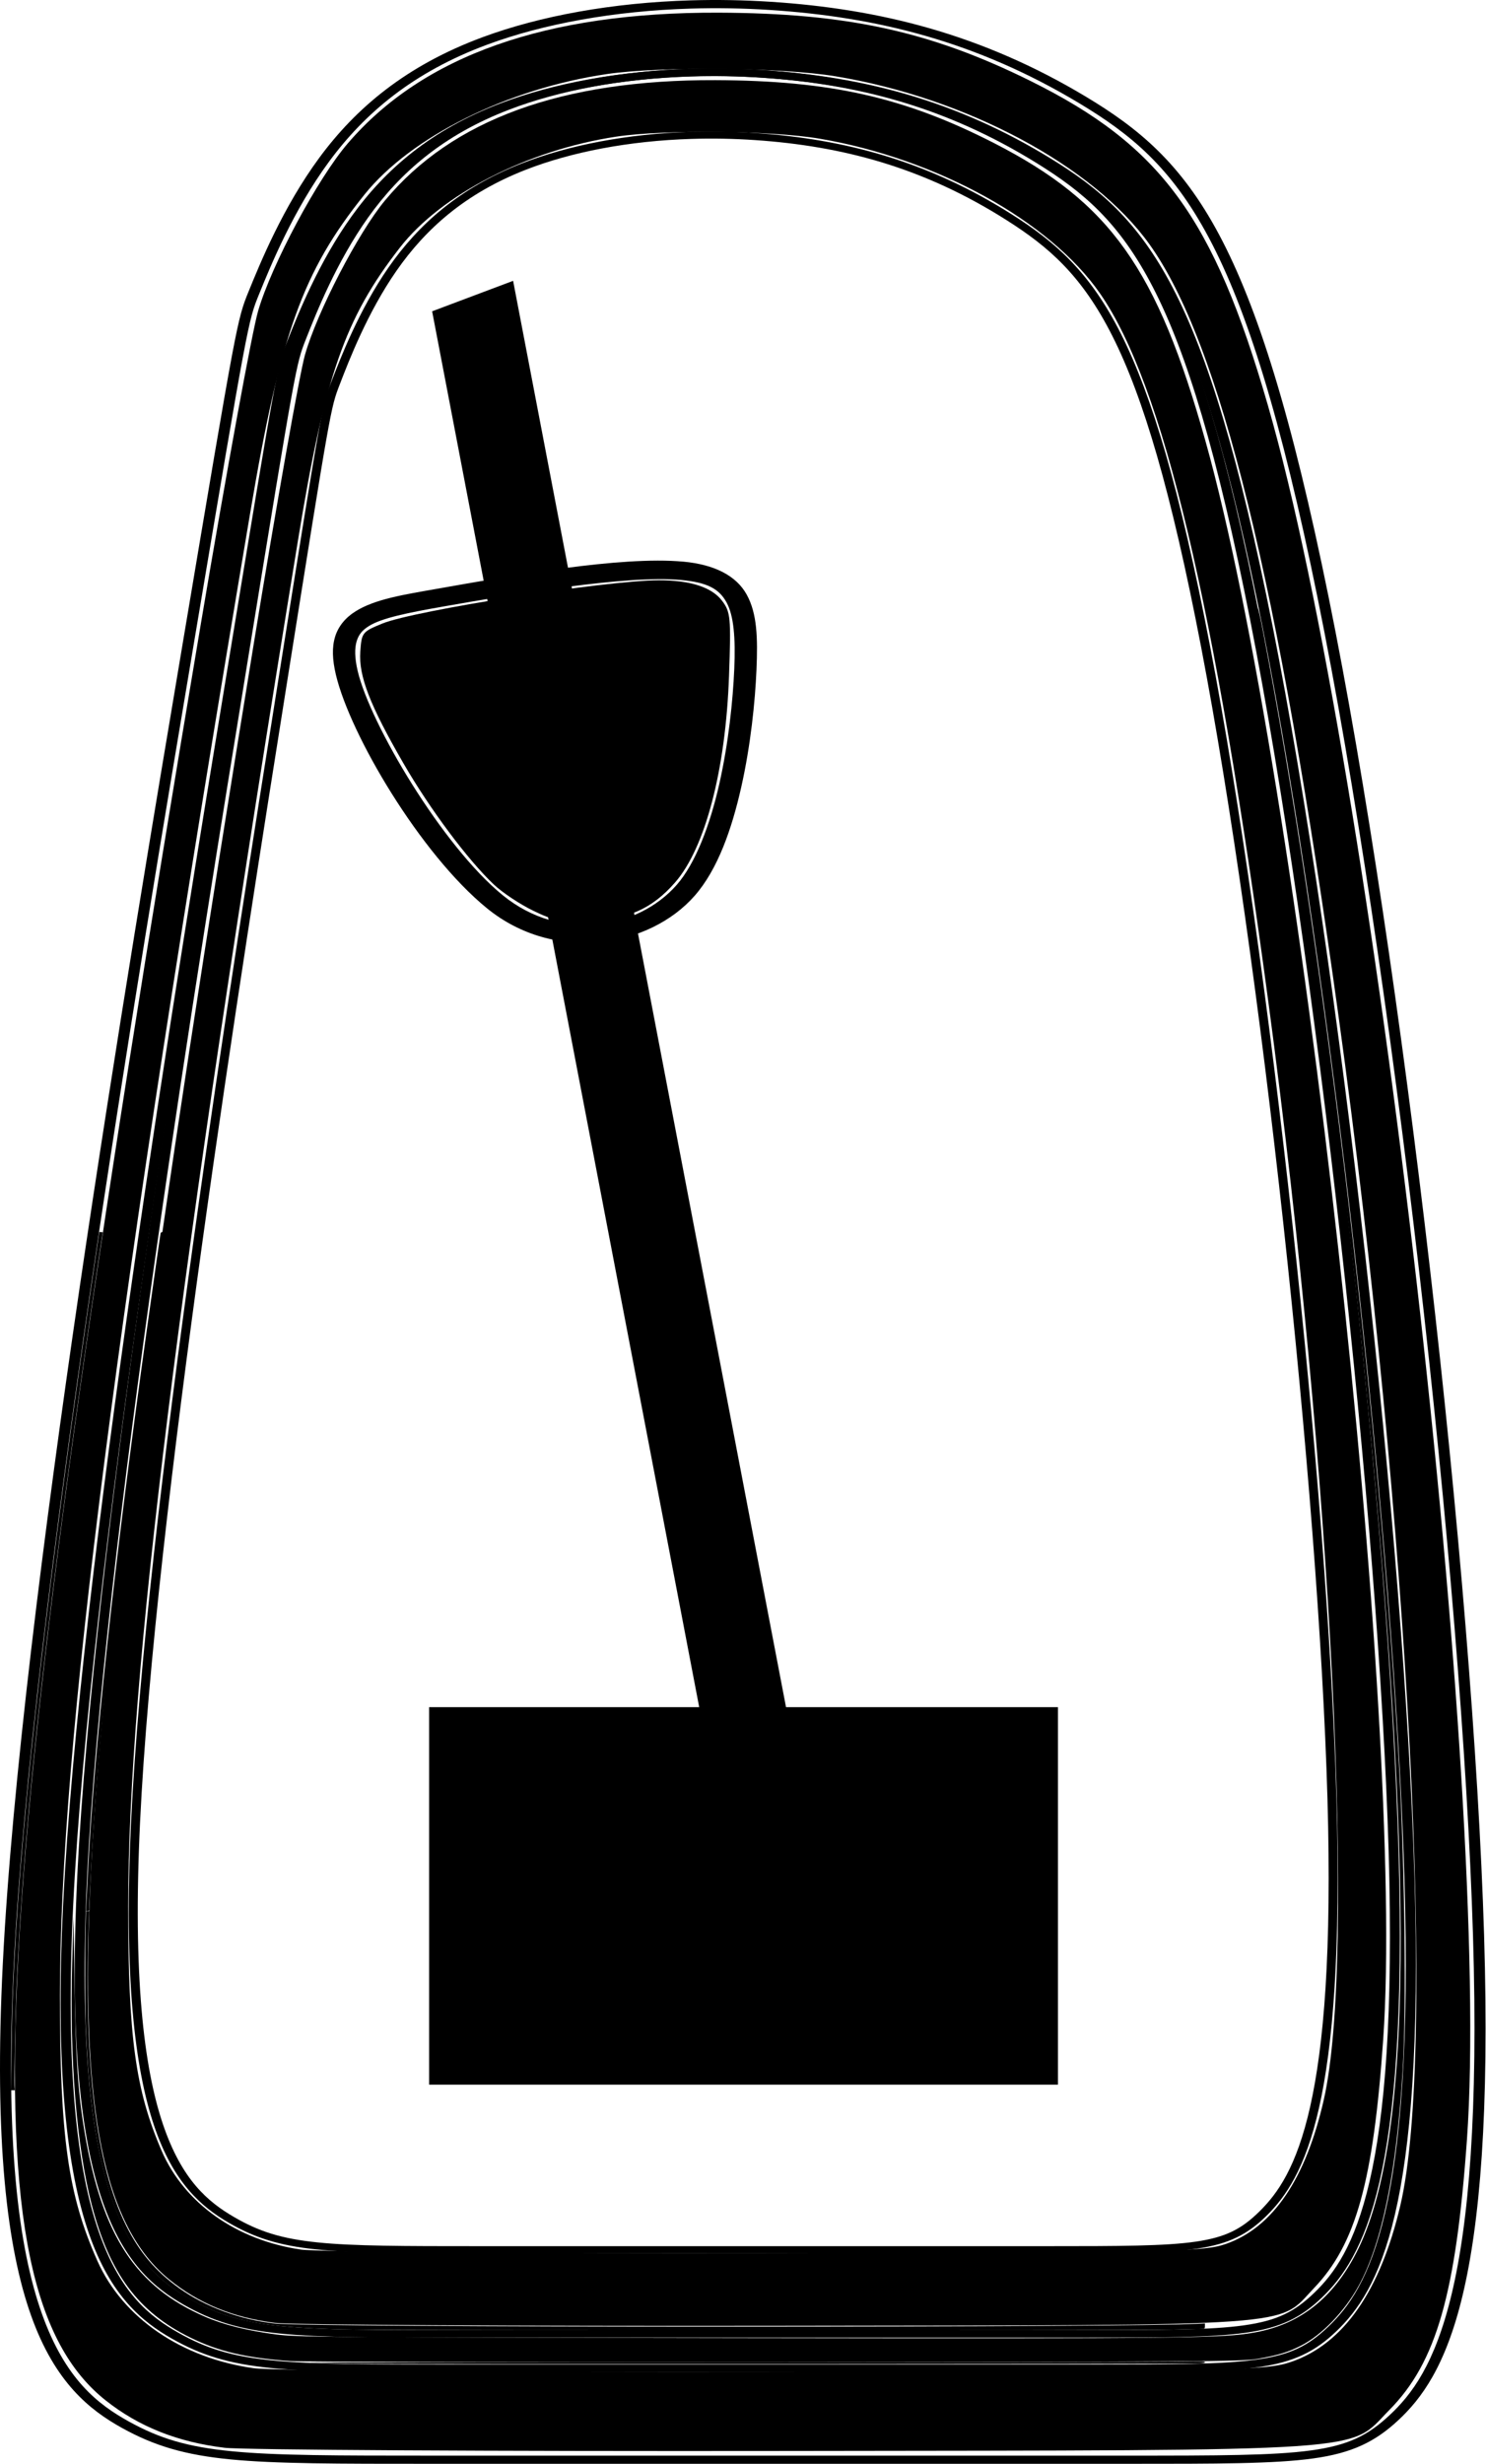
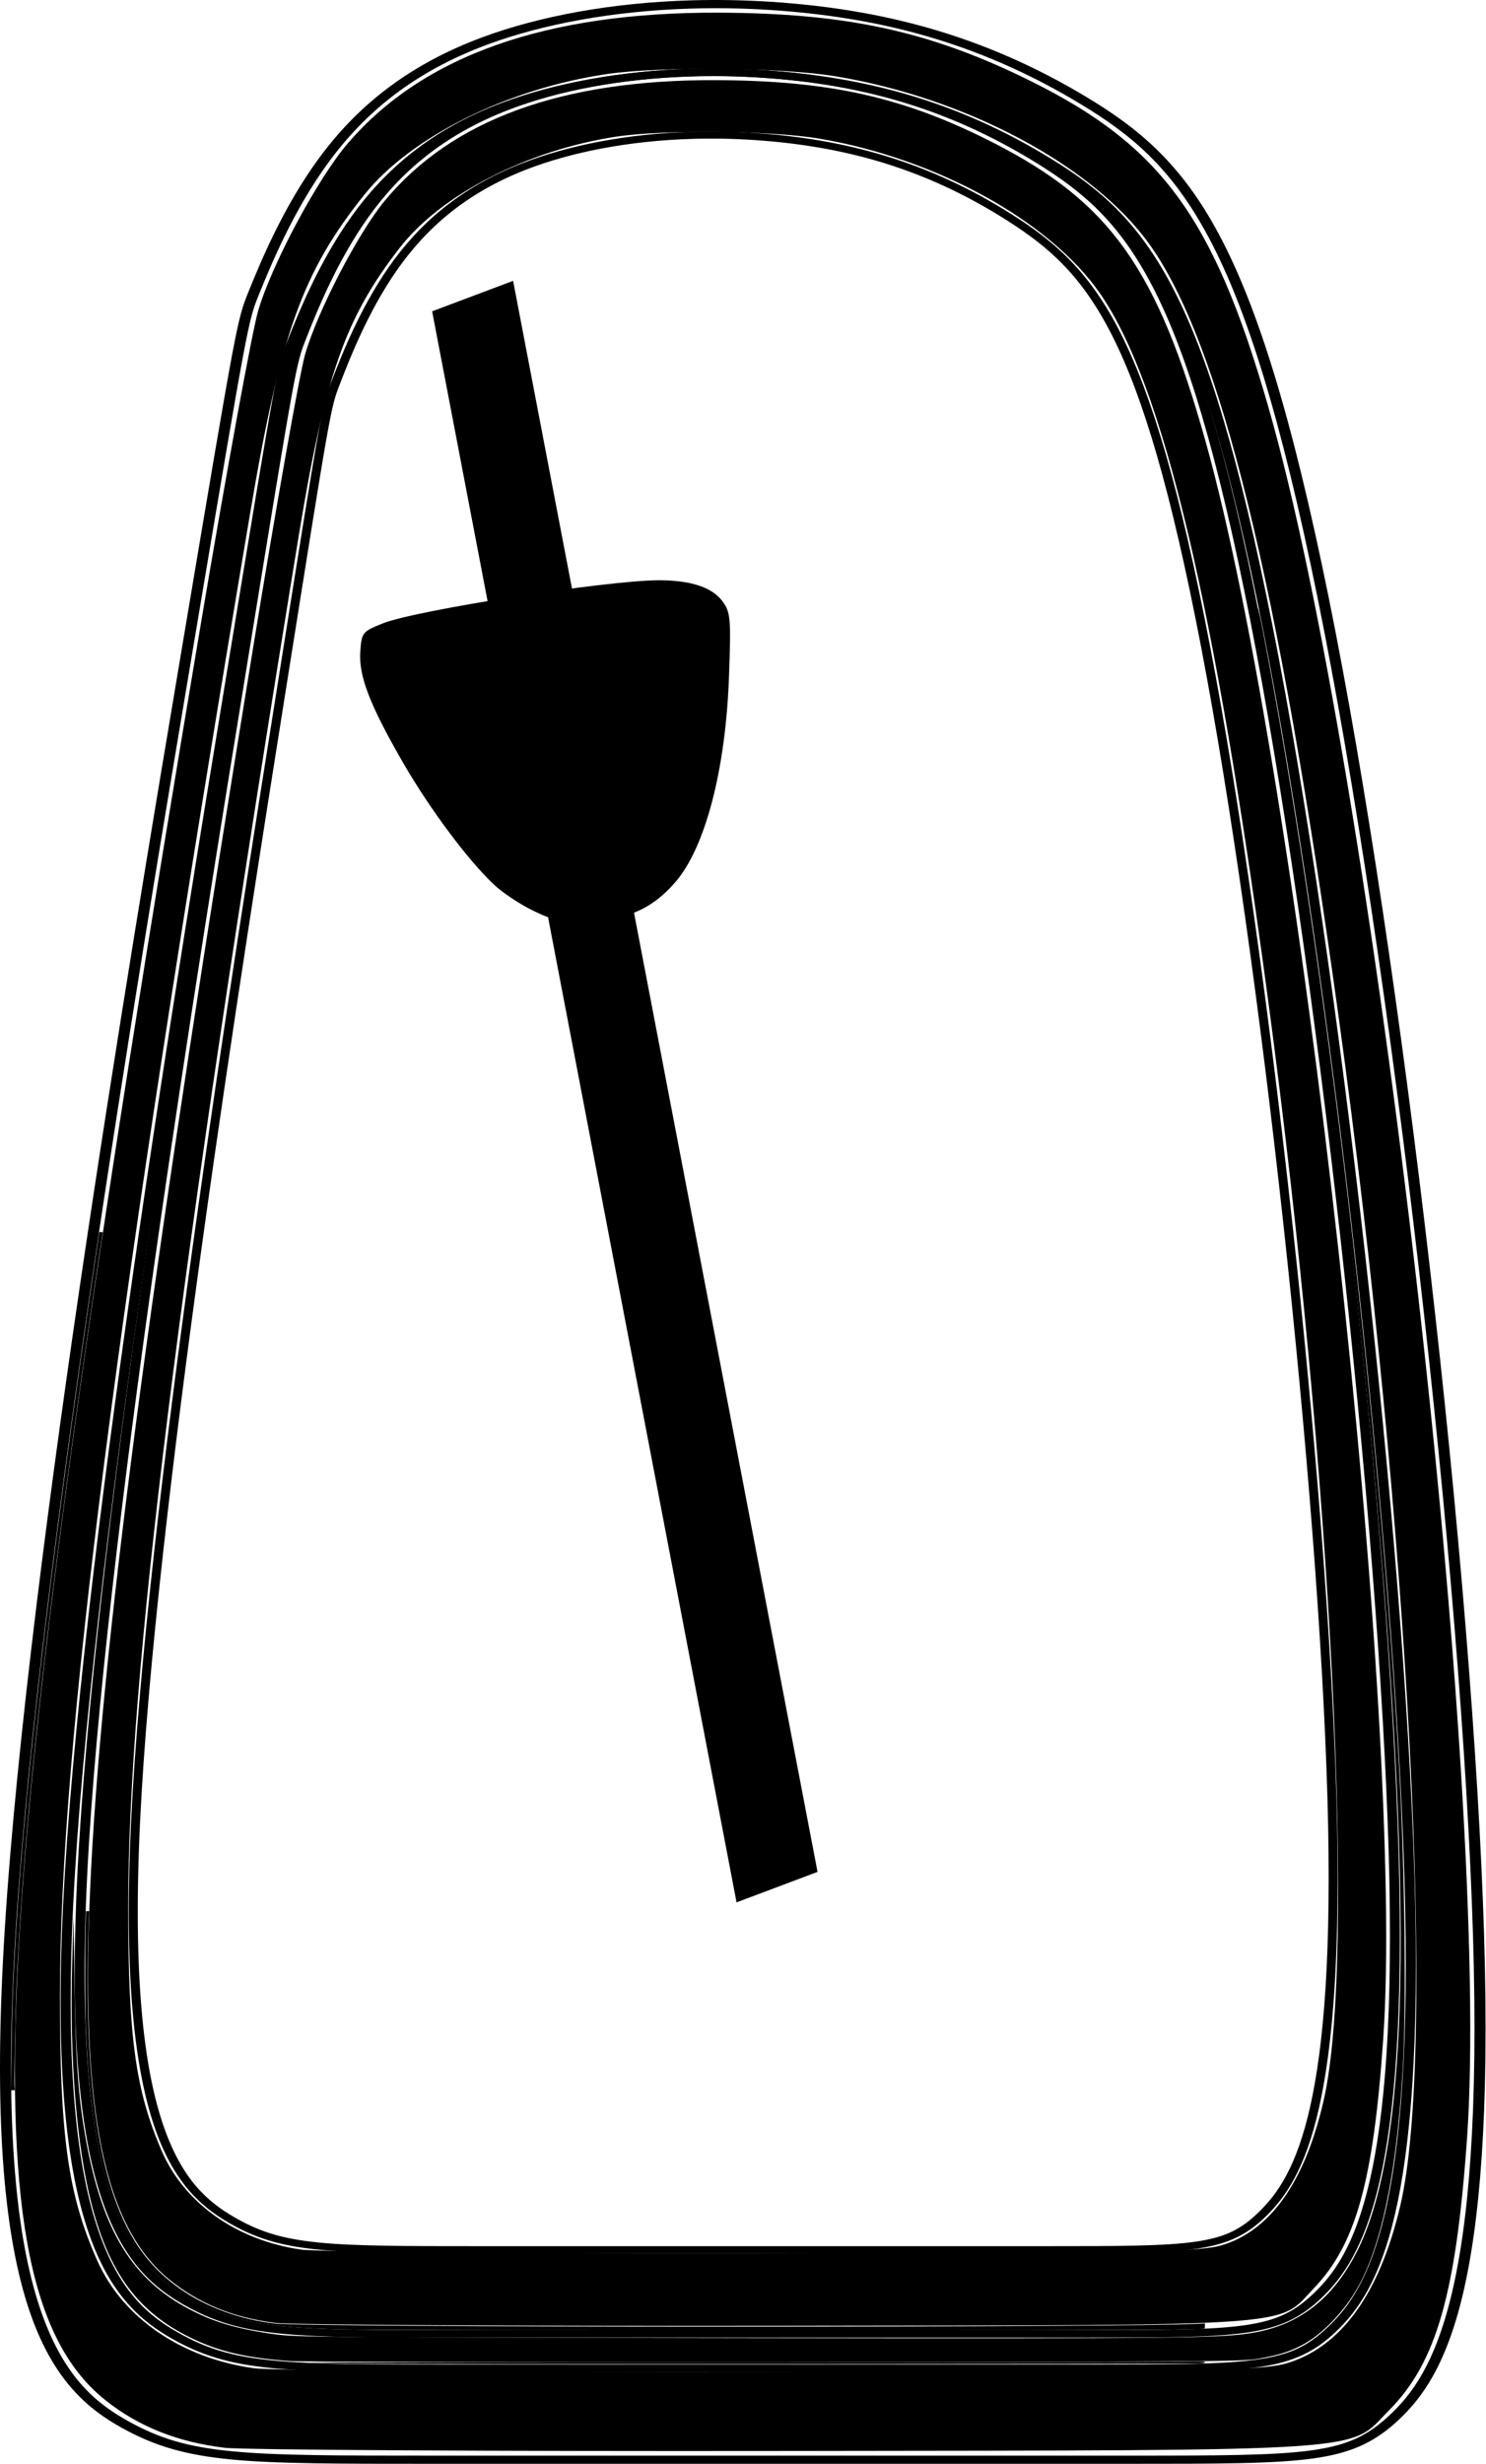
<svg xmlns="http://www.w3.org/2000/svg" xmlns:ns1="http://sodipodi.sourceforge.net/DTD/sodipodi-0.dtd" xmlns:ns2="http://www.inkscape.org/namespaces/inkscape" width="177.235" height="293.69" id="arrow" version="1.1" ns1:docname="metronome.svg" ns2:version="0.92.4 (5da689c313, 2019-01-14)">
  <defs id="defs4931">
    <ns2:path-effect effect="bspline" id="path-effect4716" is_visible="true" weight="33.333" steps="2" helper_size="0" apply_no_weight="true" apply_with_weight="true" only_selected="false" />
    <ns2:path-effect effect="bspline" id="path-effect4712" is_visible="true" weight="33.333" steps="2" helper_size="0" apply_no_weight="true" apply_with_weight="true" only_selected="false" />
    <ns2:path-effect effect="bspline" id="path-effect4708" is_visible="true" weight="33.333" steps="2" helper_size="0" apply_no_weight="true" apply_with_weight="true" only_selected="false" />
    <ns2:path-effect effect="bspline" id="path-effect4666" is_visible="true" weight="33.333" steps="2" helper_size="0" apply_no_weight="true" apply_with_weight="true" only_selected="false" />
    <ns2:path-effect effect="bspline" id="path-effect4666-8" is_visible="true" weight="33.333" steps="2" helper_size="0" apply_no_weight="true" apply_with_weight="true" only_selected="false" />
    <ns2:path-effect effect="bspline" id="path-effect4666-8-6" is_visible="true" weight="33.333" steps="2" helper_size="0" apply_no_weight="true" apply_with_weight="true" only_selected="false" />
  </defs>
  <ns1:namedview pagecolor="#ffffff" bordercolor="#666666" borderopacity="1" objecttolerance="10" gridtolerance="10" guidetolerance="10" ns2:pageopacity="0" ns2:pageshadow="2" ns2:window-width="1920" ns2:window-height="1017" id="namedview4929" showgrid="true" ns2:zoom="1.696" ns2:cx="32.024364" ns2:cy="149.3715" ns2:window-x="-8" ns2:window-y="-8" ns2:window-maximized="1" ns2:current-layer="arrow" fit-margin-top="0" fit-margin-left="0" fit-margin-right="0" fit-margin-bottom="0">
    <ns2:grid type="xygrid" id="grid4935" originx="-182.585" originy="-99.512" />
  </ns1:namedview>
  <g id="g4646" transform="scale(1.435,1)">
    <path ns2:connector-curvature="0" id="path4937" d="m 57.415,0.043 c -6.512,0.275 -12.517,1.852 -17.3,4.389 -6.378,3.382 -10.547,8.475 -13.574,14.369 -3.027,5.895 -4.926,12.592 -5.874,15.926 -0.474,1.667 -0.724,2.567 -1.405,7.783 -0.681,5.217 -1.805,14.798 -4.051,33.965 C 10.719,114.808 1.734,191.466 0.235,234.018 c -0.75,21.276 0.368,34.021 2.353,42.018 1.985,7.997 4.893,11.267 7.564,13.391 2.671,2.123 5.218,3.212 9.015,3.74 3.797,0.528 8.857,0.523 16.719,0.523 15.723,0 42.678,1.7e-4 57.803,0 7.563,-8e-5 12.173,0.008 15.433,-0.633 3.261,-0.641 5.178,-1.998 7.091,-4.553 1.913,-2.555 3.94,-6.416 5.353,-14.906 1.412,-8.491 2.234,-21.64 1.784,-42.908 C 122.448,188.155 116.559,114.426 110.428,71.176 107.364,49.553 104.511,36.542 101.325,27.969 98.14,19.396 94.587,15.257 90.254,11.525 81.585,4.061 73.091,1.055 64.071,0.215 c -2.257,-0.21 -4.485,-0.264 -6.656,-0.172 z m 0.037,0.979 c 2.132,-0.091 4.32,-0.041 6.538,0.166 8.881,0.827 17.149,3.747 25.684,11.096 4.268,3.675 7.658,7.601 10.795,16.045 3.138,8.444 5.989,21.4 9.05,42.992 6.12,43.18 12.01,116.928 12.909,159.393 0.449,21.232 -0.375,34.331 -1.769,42.715 -1.395,8.384 -3.336,12.023 -5.167,14.469 -1.831,2.446 -3.434,3.589 -6.538,4.199 -3.104,0.61 -7.703,0.619 -15.266,0.619 -15.125,1.7e-4 -42.079,0 -57.803,0 -7.862,0 -12.908,-0.004 -16.599,-0.518 -3.691,-0.513 -6.012,-1.51 -8.582,-3.553 C 8.134,286.601 5.424,283.622 3.479,275.785 1.533,267.949 0.406,255.278 1.153,234.053 2.649,191.603 11.632,114.929 16.125,76.596 c 2.246,-19.166 3.37,-28.751 4.049,-33.951 0.679,-5.2 0.902,-5.968 1.375,-7.635 0.947,-3.334 2.836,-9.97 5.8,-15.742 2.964,-5.772 6.986,-10.679 13.178,-13.963 4.644,-2.463 10.529,-4.011 16.925,-4.283 z" style="color:#000000;font-style:normal;font-variant:normal;font-weight:normal;font-stretch:normal;font-size:medium;line-height:normal;font-family:sans-serif;font-variant-ligatures:normal;font-variant-position:normal;font-variant-caps:normal;font-variant-numeric:normal;font-variant-alternates:normal;font-feature-settings:normal;text-indent:0;text-align:start;text-decoration:none;text-decoration-line:none;text-decoration-style:solid;text-decoration-color:#000000;letter-spacing:normal;word-spacing:normal;text-transform:none;writing-mode:lr-tb;direction:ltr;text-orientation:mixed;dominant-baseline:auto;baseline-shift:baseline;text-anchor:start;white-space:normal;shape-padding:0;clip-rule:nonzero;display:inline;overflow:visible;visibility:visible;opacity:1;isolation:auto;mix-blend-mode:normal;color-interpolation:sRGB;color-interpolation-filters:linearRGB;solid-color:#000000;solid-opacity:1;vector-effect:none;fill:#000000;fill-opacity:1;fill-rule:nonzero;stroke:none;stroke-width:0.948px;stroke-linecap:butt;stroke-linejoin:miter;stroke-miterlimit:4;stroke-dasharray:none;stroke-dashoffset:0;stroke-opacity:1;color-rendering:auto;image-rendering:auto;shape-rendering:auto;text-rendering:auto;enable-background:accumulate" />
    <path ns2:connector-curvature="0" id="path4937-1" d="m 57.415,8.201 c -5.942,0.257 -11.42,1.732 -15.784,4.103 -5.819,3.162 -9.622,7.924 -12.384,13.435 -2.761,5.511 -4.494,11.773 -5.359,14.891 -0.432,1.559 -0.66,2.4 -1.282,7.277 -0.621,4.878 -1.646,13.837 -3.696,31.757 C 14.813,115.507 6.616,187.183 5.248,226.969 4.564,246.862 5.583,258.779 7.394,266.256 c 1.811,7.477 4.464,10.535 6.901,12.52 2.437,1.985 4.761,3.003 8.224,3.497 3.464,0.494 8.08,0.489 15.253,0.489 14.345,0 38.936,1.6e-4 52.735,0 6.899,-7e-5 11.106,0.007 14.08,-0.592 2.975,-0.599 4.724,-1.868 6.469,-4.257 1.745,-2.389 3.595,-5.999 4.883,-13.937 1.288,-7.939 2.038,-20.234 1.628,-40.119 C 116.747,184.087 111.373,115.15 105.781,74.711 102.984,54.493 100.382,42.328 97.475,34.312 94.569,26.297 91.328,22.426 87.375,18.937 79.466,11.958 71.717,9.147 63.487,8.362 c -2.059,-0.197 -4.092,-0.246 -6.073,-0.161 z m 0.034,0.915 c 1.945,-0.085 3.942,-0.038 5.965,0.155 8.102,0.773 15.646,3.503 23.432,10.375 3.894,3.436 6.986,7.107 9.849,15.002 2.863,7.895 5.464,20.01 8.256,40.198 5.584,40.373 10.957,109.329 11.777,149.033 0.41,19.852 -0.342,32.099 -1.614,39.939 -1.272,7.839 -3.043,11.242 -4.714,13.528 -1.67,2.287 -3.133,3.356 -5.965,3.926 -2.832,0.57 -7.028,0.579 -13.927,0.579 -13.799,1.6e-4 -38.39,0 -52.735,0 -7.172,0 -11.776,-0.004 -15.144,-0.484 -3.367,-0.48 -5.485,-1.411 -7.83,-3.322 -2.345,-1.91 -4.817,-4.696 -6.592,-12.024 C 6.433,258.695 5.404,246.847 6.086,227.002 7.451,187.312 15.646,115.62 19.745,79.779 c 2.049,-17.921 3.075,-26.882 3.694,-31.745 0.619,-4.862 0.823,-5.58 1.255,-7.139 0.864,-3.117 2.588,-9.322 5.291,-14.719 2.704,-5.397 6.374,-9.985 12.023,-13.055 4.237,-2.303 9.606,-3.75 15.441,-4.005 z" style="color:#000000;font-style:normal;font-variant:normal;font-weight:normal;font-stretch:normal;font-size:medium;line-height:normal;font-family:sans-serif;font-variant-ligatures:normal;font-variant-position:normal;font-variant-caps:normal;font-variant-numeric:normal;font-variant-alternates:normal;font-feature-settings:normal;text-indent:0;text-align:start;text-decoration:none;text-decoration-line:none;text-decoration-style:solid;text-decoration-color:#000000;letter-spacing:normal;word-spacing:normal;text-transform:none;writing-mode:lr-tb;direction:ltr;text-orientation:mixed;dominant-baseline:auto;baseline-shift:baseline;text-anchor:start;white-space:normal;shape-padding:0;clip-rule:nonzero;display:inline;overflow:visible;visibility:visible;opacity:1;isolation:auto;mix-blend-mode:normal;color-interpolation:sRGB;color-interpolation-filters:linearRGB;solid-color:#000000;solid-opacity:1;vector-effect:none;fill:#000000;fill-opacity:1;fill-rule:nonzero;stroke:none;stroke-width:0.875px;stroke-linecap:butt;stroke-linejoin:miter;stroke-miterlimit:4;stroke-dasharray:none;stroke-dashoffset:0;stroke-opacity:1;color-rendering:auto;image-rendering:auto;shape-rendering:auto;text-rendering:auto;enable-background:accumulate" />
    <path ns2:connector-curvature="0" id="path4611" d="m 18.675,291.782 c -3.906,-0.674 -7.136,-2.517 -9.885,-5.64 C -3.041,272.702 -1.382,228.333 16.711,74.209 18.824,56.21 20.958,39.495 21.454,37.062 22.587,31.506 26.406,21.269 28.906,17.091 35.178,6.609 45.39,1.442 59.7,1.511 70.394,1.563 77.326,3.736 85.644,9.646 96.496,17.357 100.866,25.912 105.37,48.265 c 8.851,43.922 18.601,165.712 16.555,206.777 -0.918,18.417 -2.546,26.561 -6.443,32.225 -3.504,5.093 -0.449,4.795 -50.18,4.894 -24.16,0.048 -45.142,-0.123 -46.627,-0.379 z m 88.664,-10.254 c 4.327,-2.149 7.389,-8.456 9.051,-18.641 3.008,-18.43 0.754,-80.573 -5.143,-141.804 C 106.25,69.202 101.41,40.876 95.528,29.102 90.856,19.749 80.293,11.652 69.42,9.089 64.93,8.031 54.893,7.892 50.443,8.827 42.185,10.561 34.148,16.294 30.286,23.206 25.152,32.393 23.3,39.803 20.783,61.237 9.608,156.386 4.991,207.991 4.983,237.829 c -0.004,16.939 0.67,23.807 3.109,31.667 2.11,6.801 6.99,11.601 13.014,12.804 1.445,0.289 20.935,0.483 43.311,0.432 38.57,-0.088 40.8,-0.15 42.922,-1.204 z" style="fill:#000000;fill-opacity:1;stroke:none;stroke-width:0.59" />
  </g>
  <path style="fill:#a0a0a0;stroke:none;stroke-width:0.59" d="" id="path4613" ns2:connector-curvature="0" />
  <g id="g4769" transform="translate(3.765,-4.704)">
    <g transform="matrix(2.655,0,0,2.194,190.499,-185.497)" id="g4641">
-       <path style="color:#000000;font-style:normal;font-variant:normal;font-weight:normal;font-stretch:normal;font-size:medium;line-height:normal;font-family:sans-serif;font-variant-ligatures:normal;font-variant-position:normal;font-variant-caps:normal;font-variant-numeric:normal;font-variant-alternates:normal;font-feature-settings:normal;text-indent:0;text-align:start;text-decoration:none;text-decoration-line:none;text-decoration-style:solid;text-decoration-color:#000000;letter-spacing:normal;word-spacing:normal;text-transform:none;writing-mode:lr-tb;direction:ltr;text-orientation:mixed;dominant-baseline:auto;baseline-shift:baseline;text-anchor:start;white-space:normal;shape-padding:0;clip-rule:nonzero;display:inline;overflow:visible;visibility:visible;opacity:1;isolation:auto;mix-blend-mode:normal;color-interpolation:sRGB;color-interpolation-filters:linearRGB;solid-color:#000000;solid-opacity:1;vector-effect:none;fill:#000000;fill-opacity:1;fill-rule:nonzero;stroke:none;stroke-width:1px;stroke-linecap:butt;stroke-linejoin:miter;stroke-miterlimit:4;stroke-dasharray:none;stroke-dashoffset:0;stroke-opacity:1;color-rendering:auto;image-rendering:auto;shape-rendering:auto;text-rendering:auto;enable-background:accumulate" d="m -42.472,117.207 c -2.821,-0.318 -7.779,0.776 -10.984,1.457 -1.603,0.341 -2.859,0.574 -3.744,1.244 -0.443,0.335 -0.771,0.804 -0.916,1.381 -0.145,0.577 -0.123,1.244 0.035,2.055 0.636,3.264 3.798,9.748 6.785,12.693 3.039,2.997 7.291,2.143 9.336,-0.682 1.032,-1.425 1.663,-3.609 2.088,-5.889 0.425,-2.279 0.624,-4.646 0.686,-6.385 0.062,-1.736 0.029,-3.058 -0.438,-4.082 -0.467,-1.024 -1.439,-1.634 -2.848,-1.793 z m -0.113,0.994 c 1.21,0.136 1.72,0.489 2.051,1.213 0.33,0.724 0.41,1.934 0.35,3.631 -0.06,1.694 -0.259,4.027 -0.672,6.238 -0.413,2.212 -1.062,4.309 -1.914,5.486 -1.724,2.381 -5.175,3.166 -7.822,0.555 -2.699,-2.662 -5.949,-9.304 -6.508,-12.172 -0.141,-0.723 -0.14,-1.249 -0.047,-1.621 0.093,-0.372 0.26,-0.606 0.551,-0.826 0.582,-0.44 1.745,-0.722 3.348,-1.062 3.205,-0.681 8.249,-1.713 10.664,-1.441 z" id="path4956" ns2:connector-curvature="0" />
      <path style="fill:#000000;fill-opacity:1;stroke:none;stroke-width:0.208" d="m -49.225,136.166 c -0.582,-0.34 -1.373,-0.976 -1.756,-1.413 -1.162,-1.324 -2.874,-4.098 -4.061,-6.581 -1.511,-3.163 -2.019,-4.749 -1.942,-6.074 0.06,-1.042 0.088,-1.084 1,-1.533 1.442,-0.711 10.05,-2.339 12.404,-2.347 1.408,-0.004 2.377,0.372 2.84,1.102 0.391,0.617 0.414,0.914 0.32,4.104 -0.149,5.094 -1.069,9.343 -2.428,11.22 -1.026,1.417 -2.109,2.002 -3.841,2.077 -1.324,0.057 -1.588,-3.9e-4 -2.537,-0.555 z" id="path4637" ns2:connector-curvature="0" />
    </g>
-     <rect y="208.201" x="47.415" height="45" width="75" id="rect4662" style="opacity:1;fill:#000000;fill-opacity:1;fill-rule:nonzero;stroke:none;stroke-width:1.333;stroke-linecap:round;stroke-linejoin:round;stroke-miterlimit:4;stroke-dasharray:none;stroke-dashoffset:0;stroke-opacity:1;paint-order:fill markers stroke" />
    <rect transform="matrix(0.936,-0.352,0.188,0.982,0,0)" y="56.786" x="39.636" height="193.134" width="10.319" id="rect4704" style="opacity:1;fill:#000000;fill-opacity:1;fill-rule:nonzero;stroke:none;stroke-width:1.423;stroke-linecap:round;stroke-linejoin:round;stroke-miterlimit:4;stroke-dasharray:none;stroke-dashoffset:0;stroke-opacity:1;paint-order:fill markers stroke" />
  </g>
  <g id="g4646-1" transform="matrix(1.28,0,0,0.921,8.913,8.162)">
    <path ns2:connector-curvature="0" id="path4937-7" d="m 57.415,0.043 c -6.512,0.275 -12.517,1.852 -17.3,4.389 -6.378,3.382 -10.547,8.475 -13.574,14.369 -3.027,5.895 -4.926,12.592 -5.874,15.926 -0.474,1.667 -0.724,2.567 -1.405,7.783 -0.681,5.217 -1.805,14.798 -4.051,33.965 C 10.719,114.808 1.734,191.466 0.235,234.018 c -0.75,21.276 0.368,34.021 2.353,42.018 1.985,7.997 4.893,11.267 7.564,13.391 2.671,2.123 5.218,3.212 9.015,3.74 3.797,0.528 8.857,0.523 16.719,0.523 15.723,0 42.678,1.7e-4 57.803,0 7.563,-8e-5 12.173,0.008 15.433,-0.633 3.261,-0.641 5.178,-1.998 7.091,-4.553 1.913,-2.555 3.94,-6.416 5.353,-14.906 1.412,-8.491 2.234,-21.64 1.784,-42.908 C 122.448,188.155 116.559,114.426 110.428,71.176 107.364,49.553 104.511,36.542 101.325,27.969 98.14,19.396 94.587,15.257 90.254,11.525 81.585,4.061 73.091,1.055 64.071,0.215 c -2.257,-0.21 -4.485,-0.264 -6.656,-0.172 z m 0.037,0.979 c 2.132,-0.091 4.32,-0.041 6.538,0.166 8.881,0.827 17.149,3.747 25.684,11.096 4.268,3.675 7.658,7.601 10.795,16.045 3.138,8.444 5.989,21.4 9.05,42.992 6.12,43.18 12.01,116.928 12.909,159.393 0.449,21.232 -0.375,34.331 -1.769,42.715 -1.395,8.384 -3.336,12.023 -5.167,14.469 -1.831,2.446 -3.434,3.589 -6.538,4.199 -3.104,0.61 -7.703,0.619 -15.266,0.619 -15.125,1.7e-4 -42.079,0 -57.803,0 -7.862,0 -12.908,-0.004 -16.599,-0.518 -3.691,-0.513 -6.012,-1.51 -8.582,-3.553 C 8.134,286.601 5.424,283.622 3.479,275.785 1.533,267.949 0.406,255.278 1.153,234.053 2.649,191.603 11.632,114.929 16.125,76.596 c 2.246,-19.166 3.37,-28.751 4.049,-33.951 0.679,-5.2 0.902,-5.968 1.375,-7.635 0.947,-3.334 2.836,-9.97 5.8,-15.742 2.964,-5.772 6.986,-10.679 13.178,-13.963 4.644,-2.463 10.529,-4.011 16.925,-4.283 z" style="color:#000000;font-style:normal;font-variant:normal;font-weight:normal;font-stretch:normal;font-size:medium;line-height:normal;font-family:sans-serif;font-variant-ligatures:normal;font-variant-position:normal;font-variant-caps:normal;font-variant-numeric:normal;font-variant-alternates:normal;font-feature-settings:normal;text-indent:0;text-align:start;text-decoration:none;text-decoration-line:none;text-decoration-style:solid;text-decoration-color:#000000;letter-spacing:normal;word-spacing:normal;text-transform:none;writing-mode:lr-tb;direction:ltr;text-orientation:mixed;dominant-baseline:auto;baseline-shift:baseline;text-anchor:start;white-space:normal;shape-padding:0;clip-rule:nonzero;display:inline;overflow:visible;visibility:visible;opacity:1;isolation:auto;mix-blend-mode:normal;color-interpolation:sRGB;color-interpolation-filters:linearRGB;solid-color:#000000;solid-opacity:1;vector-effect:none;fill:#000000;fill-opacity:1;fill-rule:nonzero;stroke:none;stroke-width:0.948px;stroke-linecap:butt;stroke-linejoin:miter;stroke-miterlimit:4;stroke-dasharray:none;stroke-dashoffset:0;stroke-opacity:1;color-rendering:auto;image-rendering:auto;shape-rendering:auto;text-rendering:auto;enable-background:accumulate" />
    <path ns2:connector-curvature="0" id="path4937-1-1" d="m 57.415,8.201 c -5.942,0.257 -11.42,1.732 -15.784,4.103 -5.819,3.162 -9.622,7.924 -12.384,13.435 -2.761,5.511 -4.494,11.773 -5.359,14.891 -0.432,1.559 -0.66,2.4 -1.282,7.277 -0.621,4.878 -1.646,13.837 -3.696,31.757 C 14.813,115.507 6.616,187.183 5.248,226.969 4.564,246.862 5.583,258.779 7.394,266.256 c 1.811,7.477 4.464,10.535 6.901,12.52 2.437,1.985 4.761,3.003 8.224,3.497 3.464,0.494 8.08,0.489 15.253,0.489 14.345,0 38.936,1.6e-4 52.735,0 6.899,-7e-5 11.106,0.007 14.08,-0.592 2.975,-0.599 4.724,-1.868 6.469,-4.257 1.745,-2.389 3.595,-5.999 4.883,-13.937 1.288,-7.939 2.038,-20.234 1.628,-40.119 C 116.747,184.087 111.373,115.15 105.781,74.711 102.984,54.493 100.382,42.328 97.475,34.312 94.569,26.297 91.328,22.426 87.375,18.937 79.466,11.958 71.717,9.147 63.487,8.362 c -2.059,-0.197 -4.092,-0.246 -6.073,-0.161 z m 0.034,0.915 c 1.945,-0.085 3.942,-0.038 5.965,0.155 8.102,0.773 15.646,3.503 23.432,10.375 3.894,3.436 6.986,7.107 9.849,15.002 2.863,7.895 5.464,20.01 8.256,40.198 5.584,40.373 10.957,109.329 11.777,149.033 0.41,19.852 -0.342,32.099 -1.614,39.939 -1.272,7.839 -3.043,11.242 -4.714,13.528 -1.67,2.287 -3.133,3.356 -5.965,3.926 -2.832,0.57 -7.028,0.579 -13.927,0.579 -13.799,1.6e-4 -38.39,0 -52.735,0 -7.172,0 -11.776,-0.004 -15.144,-0.484 -3.367,-0.48 -5.485,-1.411 -7.83,-3.322 -2.345,-1.91 -4.817,-4.696 -6.592,-12.024 C 6.433,258.695 5.404,246.847 6.086,227.002 7.451,187.312 15.646,115.62 19.745,79.779 c 2.049,-17.921 3.075,-26.882 3.694,-31.745 0.619,-4.862 0.823,-5.58 1.255,-7.139 0.864,-3.117 2.588,-9.322 5.291,-14.719 2.704,-5.397 6.374,-9.985 12.023,-13.055 4.237,-2.303 9.606,-3.75 15.441,-4.005 z" style="color:#000000;font-style:normal;font-variant:normal;font-weight:normal;font-stretch:normal;font-size:medium;line-height:normal;font-family:sans-serif;font-variant-ligatures:normal;font-variant-position:normal;font-variant-caps:normal;font-variant-numeric:normal;font-variant-alternates:normal;font-feature-settings:normal;text-indent:0;text-align:start;text-decoration:none;text-decoration-line:none;text-decoration-style:solid;text-decoration-color:#000000;letter-spacing:normal;word-spacing:normal;text-transform:none;writing-mode:lr-tb;direction:ltr;text-orientation:mixed;dominant-baseline:auto;baseline-shift:baseline;text-anchor:start;white-space:normal;shape-padding:0;clip-rule:nonzero;display:inline;overflow:visible;visibility:visible;opacity:1;isolation:auto;mix-blend-mode:normal;color-interpolation:sRGB;color-interpolation-filters:linearRGB;solid-color:#000000;solid-opacity:1;vector-effect:none;fill:#000000;fill-opacity:1;fill-rule:nonzero;stroke:none;stroke-width:0.875px;stroke-linecap:butt;stroke-linejoin:miter;stroke-miterlimit:4;stroke-dasharray:none;stroke-dashoffset:0;stroke-opacity:1;color-rendering:auto;image-rendering:auto;shape-rendering:auto;text-rendering:auto;enable-background:accumulate" />
    <path ns2:connector-curvature="0" id="path4611-4" d="m 18.675,291.782 c -3.906,-0.674 -7.136,-2.517 -9.885,-5.64 C -3.041,272.702 -1.382,228.333 16.711,74.209 18.824,56.21 20.958,39.495 21.454,37.062 22.587,31.506 26.406,21.269 28.906,17.091 35.178,6.609 45.39,1.442 59.7,1.511 70.394,1.563 77.326,3.736 85.644,9.646 96.496,17.357 100.866,25.912 105.37,48.265 c 8.851,43.922 18.601,165.712 16.555,206.777 -0.918,18.417 -2.546,26.561 -6.443,32.225 -3.504,5.093 -0.449,4.795 -50.18,4.894 -24.16,0.048 -45.142,-0.123 -46.627,-0.379 z m 88.664,-10.254 c 4.327,-2.149 7.389,-8.456 9.051,-18.641 3.008,-18.43 0.754,-80.573 -5.143,-141.804 C 106.25,69.202 101.41,40.876 95.528,29.102 90.856,19.749 80.293,11.652 69.42,9.089 64.93,8.031 54.893,7.892 50.443,8.827 42.185,10.561 34.148,16.294 30.286,23.206 25.152,32.393 23.3,39.803 20.783,61.237 9.608,156.386 4.991,207.991 4.983,237.829 c -0.004,16.939 0.67,23.807 3.109,31.667 2.11,6.801 6.99,11.601 13.014,12.804 1.445,0.289 20.935,0.483 43.311,0.432 38.57,-0.088 40.8,-0.15 42.922,-1.204 z" style="fill:#000000;fill-opacity:1;stroke:none;stroke-width:0.59" />
  </g>
  <path style="fill:#000000;stroke:none;stroke-width:0.208;fill-opacity:1" d="m 84.385,10.67 c 0.43,-0.045 1.134,-0.045 1.563,0 0.43,0.045 0.078,0.082 -0.782,0.082 -0.86,0 -1.212,-0.037 -0.782,-0.082 z" id="path4742" ns2:connector-curvature="0" />
  <path style="fill:#000000;stroke:none;stroke-width:0.208;fill-opacity:1" d="m 34.615,281.446 c -5.287,-0.382 -8.511,-1.138 -11.882,-2.787 -6.241,-3.053 -9.643,-7.621 -11.785,-15.82 -1.814,-6.944 -2.662,-17.381 -2.34,-28.806 l 0.158,-5.628 0.132,8.443 c 0.136,8.681 0.428,12.851 1.226,17.511 2.084,12.164 6.072,18.229 14.335,21.802 2.2,0.951 4.98,1.645 8.421,2.101 2.58,0.342 6.523,0.374 55.415,0.442 53.714,0.075 57.665,0.03 61.552,-0.708 5.269,-1 9.131,-4.061 11.91,-9.442 6.755,-13.079 7.039,-44.67 0.948,-105.399 -3.024,-30.143 -8.017,-65.796 -12.074,-86.203 -0.465,-2.338 -0.807,-4.349 -0.762,-4.469 0.152,-0.4 0.325,0.364 1.486,6.557 6.825,36.423 13.32,91.529 15.527,131.749 0.676,12.322 0.866,28.372 0.425,35.856 -0.718,12.163 -2.472,20.774 -5.268,25.849 -1.678,3.046 -4.406,5.866 -6.886,7.118 -1.56,0.787 -2.68,1.127 -5.19,1.574 -1.774,0.316 -6.756,0.35 -57.498,0.385 -30.555,0.022 -56.587,-0.035 -57.849,-0.126 z" id="path4744" ns2:connector-curvature="0" />
  <path style="fill:#a0a0a0;stroke:none;stroke-width:0.208" d="" id="path4748" ns2:connector-curvature="0" />
  <path style="fill:#000000;stroke:none;stroke-width:0.074;fill-opacity:1" d="m 42.812,277.706 c -10.298,-0.161 -14.409,-0.793 -18.684,-2.873 -3.298,-1.605 -5.785,-3.613 -7.529,-6.077 -3.811,-5.388 -5.848,-14.053 -6.365,-27.086 -0.082,-2.064 -0.097,-9.425 -0.024,-12.075 l 0.049,-1.781 h 0.184 0.184 l -0.049,1.492 c -0.561,17.13 0.893,28.853 4.46,35.974 1.602,3.198 3.518,5.461 6.326,7.472 3.111,2.228 7.273,3.76 11.461,4.219 1.961,0.215 24.588,0.37 53.656,0.368 31.132,-0.003 51.81,-0.125 56.217,-0.334 l 1.013,-0.048 v 0.298 c 0,0.22 -0.034,0.309 -0.129,0.338 -0.071,0.022 -2.069,0.074 -4.441,0.115 -4.927,0.086 -90.835,0.083 -96.33,-0.002 z" id="path4750" ns2:connector-curvature="0" />
  <path style="fill:#000000;stroke:none;stroke-width:0.074;fill-opacity:1" d="m 42.001,281.755 c -2.088,-0.034 -4.326,-0.088 -4.975,-0.119 -0.649,-0.031 21.589,-0.057 49.418,-0.058 27.828,-9.3e-4 52.098,-0.028 53.932,-0.061 2.939,-0.052 3.335,-0.046 3.335,0.051 0,0.085 -0.137,0.121 -0.608,0.156 -0.954,0.071 -96.854,0.1 -101.102,0.03 z" id="path4752" ns2:connector-curvature="0" />
  <path style="fill:#a0a0a0;stroke:none;stroke-width:0.074" d="" id="path4754" ns2:connector-curvature="0" />
  <path style="fill:#a0a0a0;stroke:none;stroke-width:0.074" d="" id="path4756" ns2:connector-curvature="0" />
  <path style="fill:#000000;stroke:none;stroke-width:0.074;fill-opacity:1" d="m 1.372,244.834 c 0.047,-4.398 0.11,-6.526 0.31,-10.558 0.943,-18.962 4.143,-46.78 9.699,-84.298 l 0.461,-3.114 h 0.213 c 0.193,0 0.209,0.019 0.172,0.203 -0.023,0.111 -0.206,1.314 -0.408,2.672 -5.978,40.243 -8.955,66.583 -9.844,87.117 -0.126,2.906 -0.29,10.974 -0.24,11.774 l 0.034,0.534 H 1.547 1.326 Z" id="path4758" ns2:connector-curvature="0" />
-   <path style="fill:#000000;stroke:none;stroke-width:0.074;fill-opacity:1" d="m 10.3,226.924 c 0.025,-0.476 0.095,-1.878 0.155,-3.114 0.732,-14.939 3.167,-37.462 7.077,-65.448 0.706,-5.051 1.576,-11.142 1.618,-11.332 0.045,-0.198 0.329,-0.234 0.329,-0.042 0,0.068 -0.347,2.548 -0.772,5.509 -4.282,29.89 -6.744,51.645 -7.738,68.401 -0.115,1.935 -0.334,6.314 -0.334,6.689 -2.63e-4,0.169 -0.032,0.203 -0.191,0.203 h -0.191 z" id="path4760" ns2:connector-curvature="0" />
</svg>